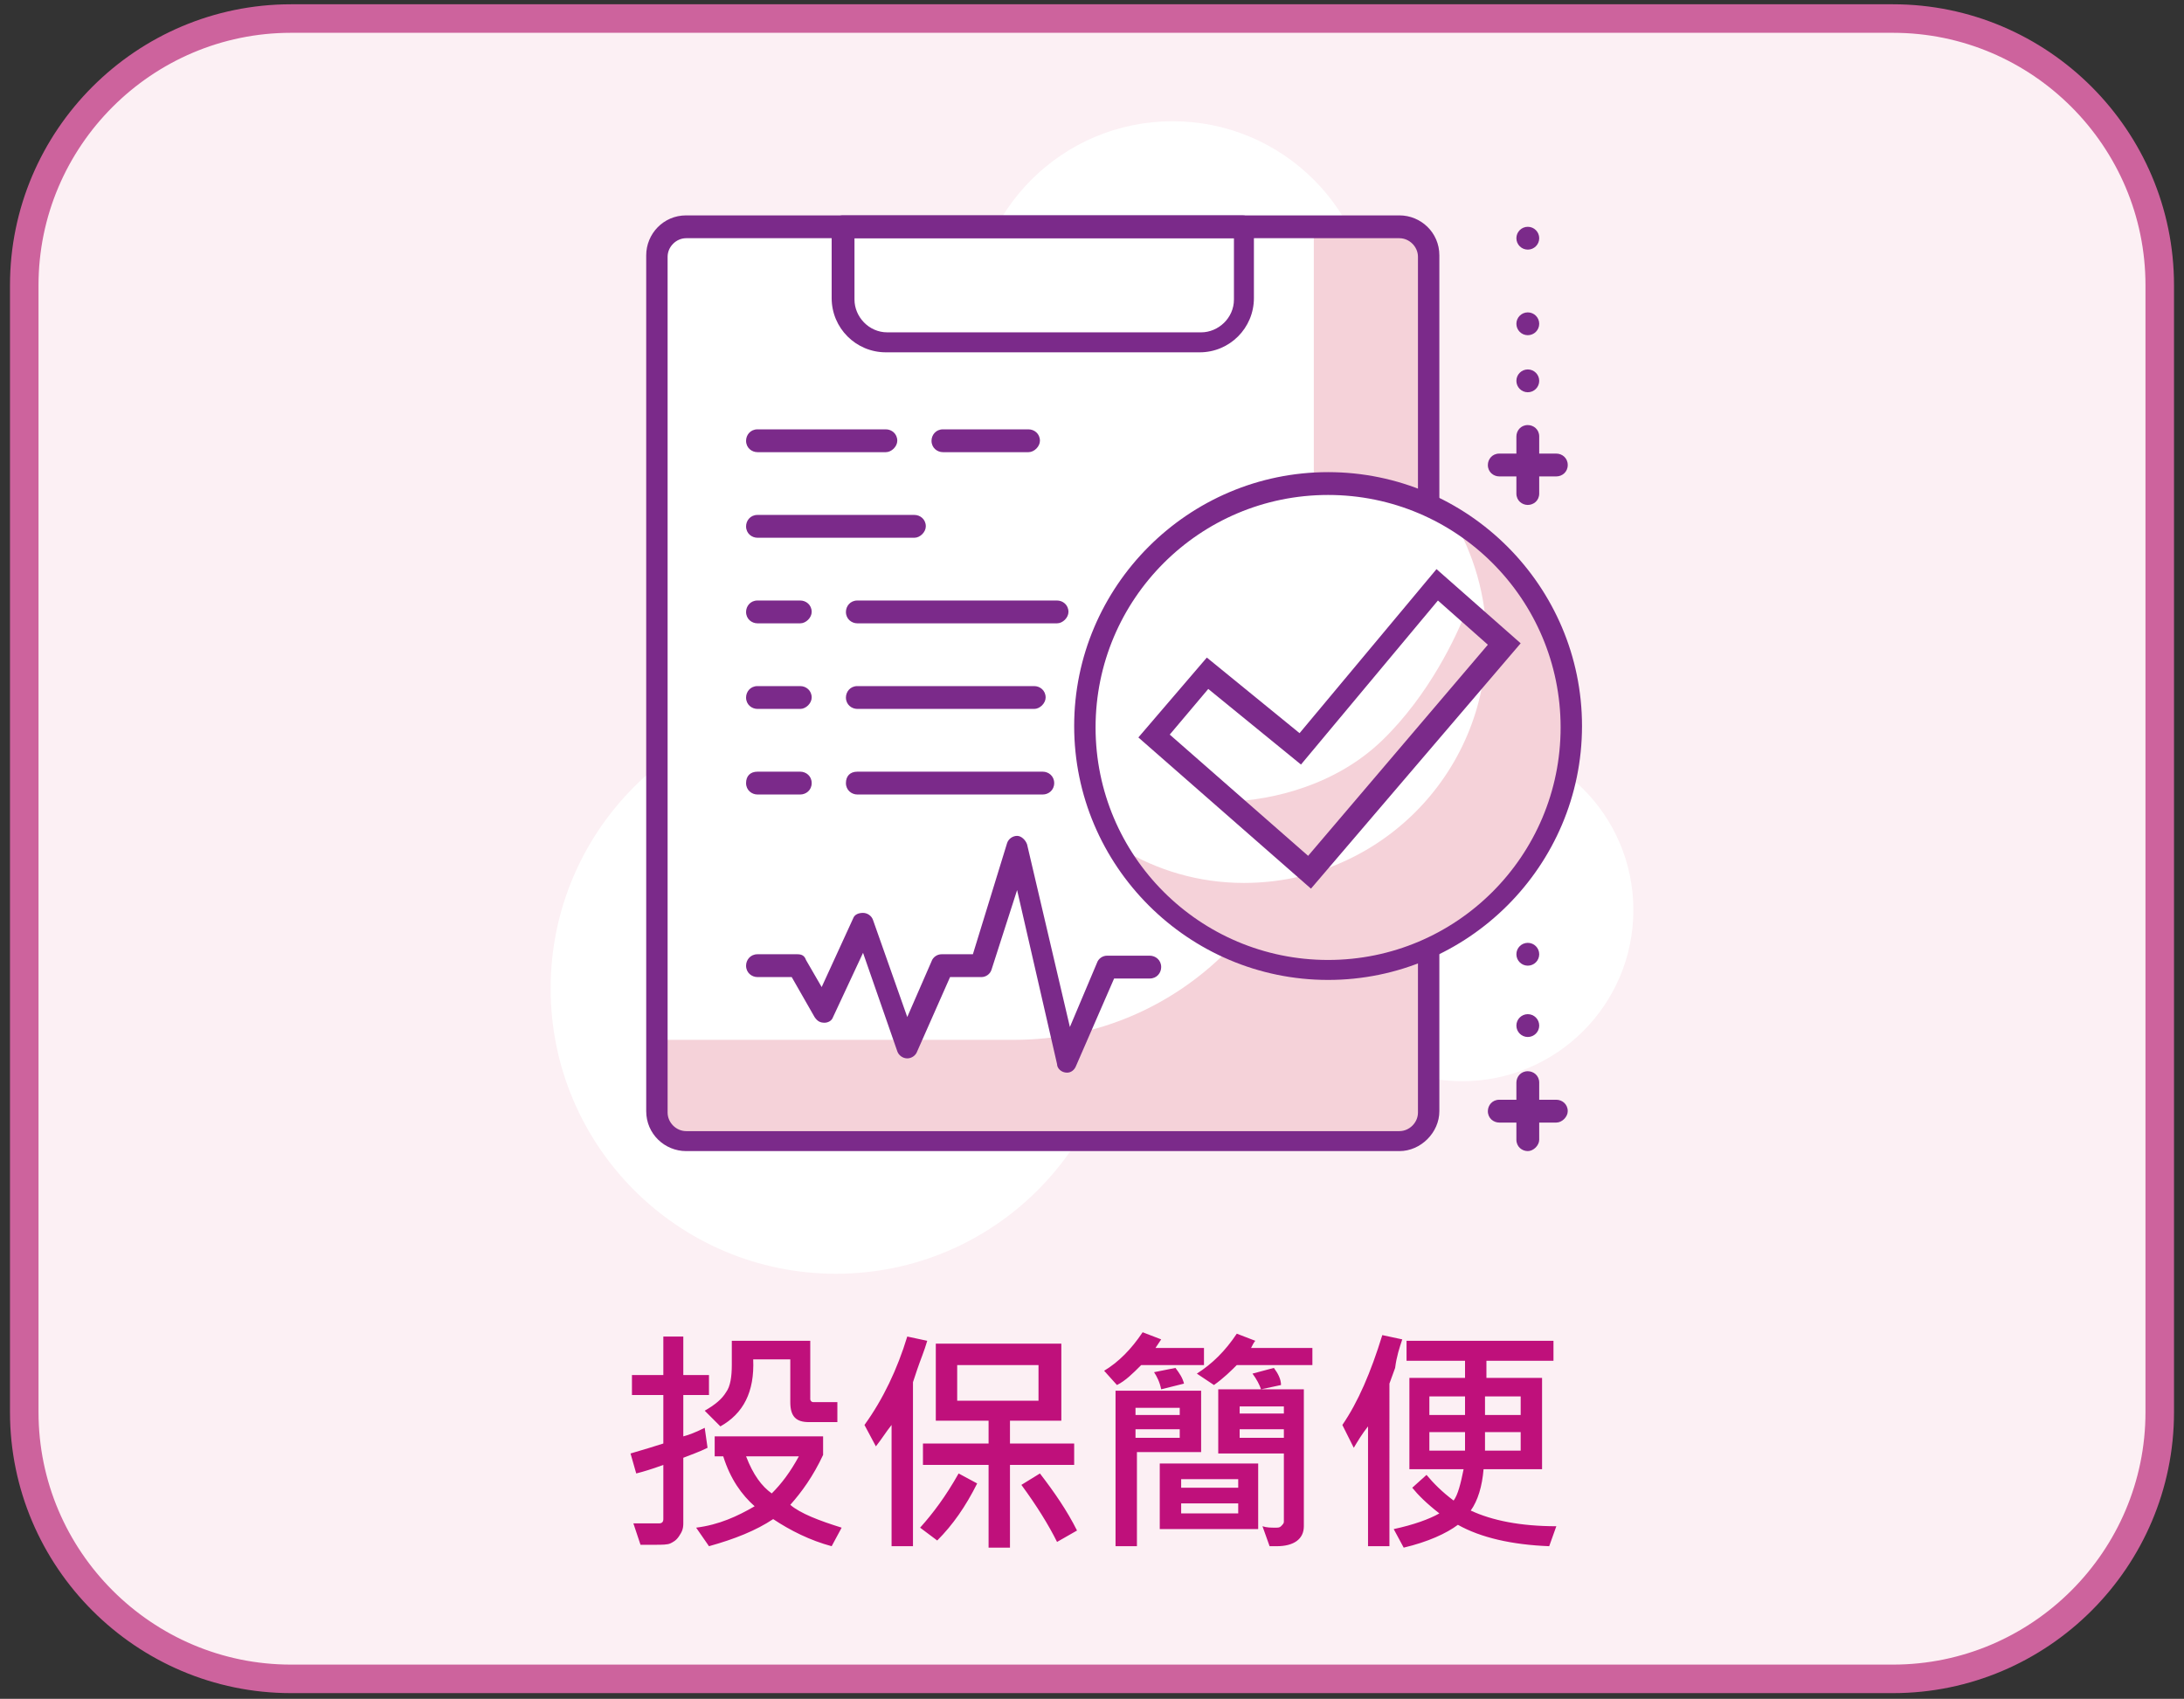
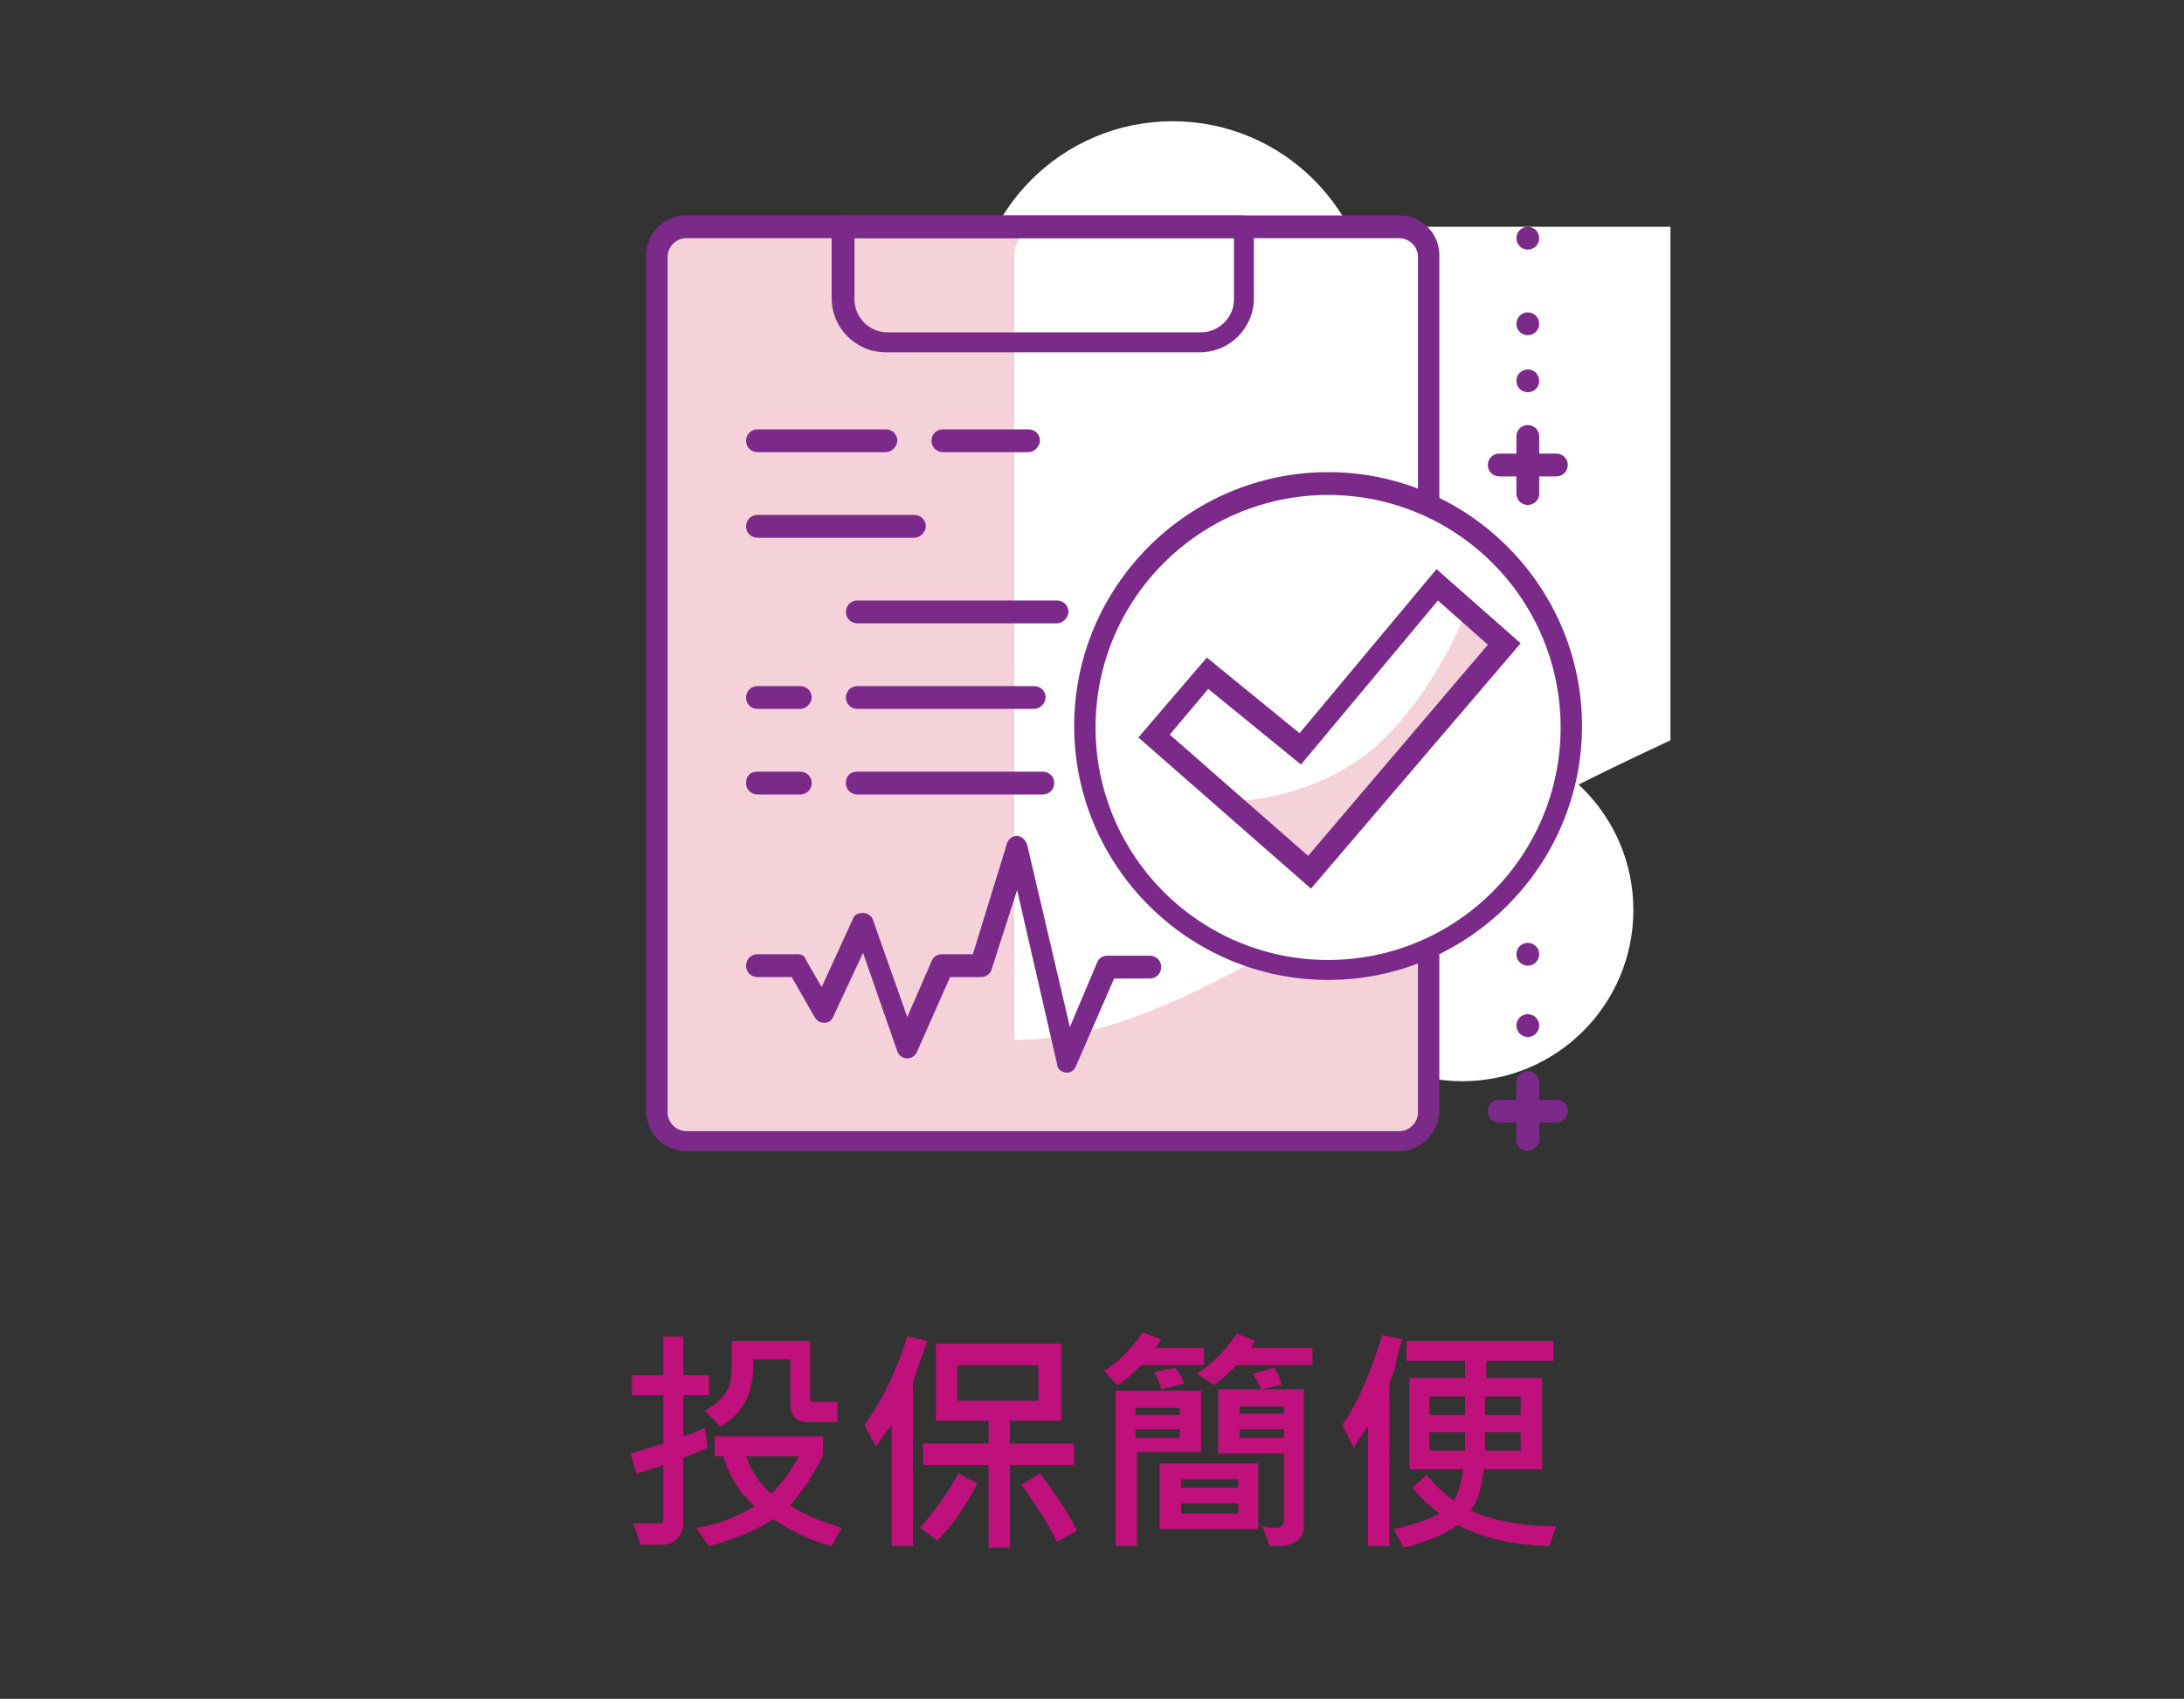
<svg xmlns="http://www.w3.org/2000/svg" version="1.1" id="圖層_1" x="0px" y="0px" viewBox="0 0 153.1 119.1" style="enable-background:new 0 0 153.1 119.1;" xml:space="preserve">
  <rect x="0" y="0" width="153.1" height="119.1" fill="#333333" stroke="none" />
  <style type="text/css">
	.st0{fill:#FCF0F4;stroke:#CD639D;stroke-width:2;stroke-miterlimit:10;}
	.st1{fill:#FFFFFF;}
	.st2{fill:#F5D2D9;}
	.st3{fill:#7B2A8A;}
	.st4{fill:#BF107B;}
</style>
  <g>
    <g>
-       <path class="st0" d="M132.7,117.7H20.4c-10.3,0-18.7-8.4-18.7-18.7V20c0-10.3,8.4-18.7,18.7-18.7h112.3c10.3,0,18.7,8.4,18.7,18.7    v79C151.4,109.3,143,117.7,132.7,117.7z" />
      <g>
        <g>
          <g>
            <circle class="st1" cx="82.2" cy="22.5" r="14" />
          </g>
          <g>
            <circle class="st1" cx="102.5" cy="63.8" r="12" />
          </g>
          <g>
-             <circle class="st1" cx="58.6" cy="69.3" r="20" />
-           </g>
+             </g>
          <g>
            <path class="st2" d="M98.1,79.9h-50c-1.1,0-2-0.9-2-2v-60c0-1.1,0.9-2,2-2h50c1.1,0,2,0.9,2,2v60C100.1,79,99.2,79.9,98.1,79.9       z" />
            <g>
-               <path class="st1" d="M71.1,72.9h-25v-55c0-1.1,0.9-2,2-2h44v36C92.1,63.5,82.7,72.9,71.1,72.9z" />
+               <path class="st1" d="M71.1,72.9v-55c0-1.1,0.9-2,2-2h44v36C92.1,63.5,82.7,72.9,71.1,72.9z" />
            </g>
            <path class="st3" d="M98.1,80.7h-50c-1.5,0-2.8-1.2-2.8-2.8v-60c0-1.5,1.2-2.8,2.8-2.8h50c1.5,0,2.8,1.2,2.8,2.8v60       C100.9,79.4,99.6,80.7,98.1,80.7z M48.1,16.7c-0.7,0-1.3,0.6-1.3,1.3v60c0,0.7,0.6,1.3,1.3,1.3h50c0.7,0,1.3-0.6,1.3-1.3v-60       c0-0.7-0.6-1.3-1.3-1.3H48.1z" />
            <path class="st3" d="M84.1,24.7h-22c-2.1,0-3.8-1.7-3.8-3.8v-5c0-0.4,0.3-0.8,0.8-0.8h28c0.4,0,0.8,0.3,0.8,0.8v5       C87.9,23,86.2,24.7,84.1,24.7z M59.9,16.7v4.3c0,1.2,1,2.3,2.3,2.3h22c1.2,0,2.3-1,2.3-2.3v-4.3H59.9z" />
            <g>
              <circle class="st1" cx="93.1" cy="50.9" r="17" />
            </g>
-             <path class="st2" d="M101.8,36.3c1.5,2.5,2.4,5.5,2.4,8.6c0,9.4-7.6,17-17,17c-3.2,0-6.1-0.9-8.6-2.4c3,5,8.4,8.4,14.6,8.4       c9.4,0,17-7.6,17-17C110.1,44.7,106.8,39.2,101.8,36.3z" />
            <path class="st3" d="M93.1,68.7c-9.8,0-17.8-8-17.8-17.8c0-9.8,8-17.8,17.8-17.8s17.8,8,17.8,17.8       C110.9,60.7,102.9,68.7,93.1,68.7z M93.1,34.7c-9,0-16.3,7.3-16.3,16.3c0,9,7.3,16.3,16.3,16.3c9,0,16.3-7.3,16.3-16.3       C109.4,42,102.1,34.7,93.1,34.7z" />
            <path class="st3" d="M72.1,31.7h-6c-0.4,0-0.8-0.3-0.8-0.8c0-0.4,0.3-0.8,0.8-0.8h6c0.4,0,0.8,0.3,0.8,0.8       C72.9,31.3,72.5,31.7,72.1,31.7z" />
            <path class="st3" d="M62.1,31.7h-9c-0.4,0-0.8-0.3-0.8-0.8c0-0.4,0.3-0.8,0.8-0.8h9c0.4,0,0.8,0.3,0.8,0.8       C62.9,31.3,62.5,31.7,62.1,31.7z" />
            <path class="st3" d="M64.1,37.7h-11c-0.4,0-0.8-0.3-0.8-0.8c0-0.4,0.3-0.8,0.8-0.8h11c0.4,0,0.8,0.3,0.8,0.8       C64.9,37.3,64.5,37.7,64.1,37.7z" />
-             <path class="st3" d="M56.1,43.7h-3c-0.4,0-0.8-0.3-0.8-0.8c0-0.4,0.3-0.8,0.8-0.8h3c0.4,0,0.8,0.3,0.8,0.8       C56.9,43.3,56.5,43.7,56.1,43.7z" />
            <path class="st3" d="M74.1,43.7h-14c-0.4,0-0.8-0.3-0.8-0.8c0-0.4,0.3-0.8,0.8-0.8h14c0.4,0,0.8,0.3,0.8,0.8       C74.9,43.3,74.5,43.7,74.1,43.7z" />
            <path class="st3" d="M56.1,49.7h-3c-0.4,0-0.8-0.3-0.8-0.8c0-0.4,0.3-0.8,0.8-0.8h3c0.4,0,0.8,0.3,0.8,0.8       C56.9,49.3,56.5,49.7,56.1,49.7z" />
            <path class="st3" d="M72.5,49.7H60.1c-0.4,0-0.8-0.3-0.8-0.8c0-0.4,0.3-0.8,0.8-0.8h12.4c0.4,0,0.8,0.3,0.8,0.8       C73.3,49.3,72.9,49.7,72.5,49.7z" />
            <path class="st3" d="M56.1,55.7h-3c-0.4,0-0.8-0.3-0.8-0.8s0.3-0.8,0.8-0.8h3c0.4,0,0.8,0.3,0.8,0.8S56.5,55.7,56.1,55.7z" />
            <path class="st3" d="M73.1,55.7h-13c-0.4,0-0.8-0.3-0.8-0.8s0.3-0.8,0.8-0.8h13c0.4,0,0.8,0.3,0.8,0.8S73.5,55.7,73.1,55.7z" />
            <path class="st3" d="M74.8,75.2C74.7,75.2,74.7,75.2,74.8,75.2c-0.4,0-0.7-0.3-0.7-0.6l-2.8-12.2L69.5,68       c-0.1,0.3-0.4,0.5-0.7,0.5h-2.2l-2.3,5.2c-0.1,0.3-0.4,0.5-0.7,0.5c-0.3,0-0.6-0.2-0.7-0.5l-2.4-6.9l-2.1,4.5       c-0.1,0.3-0.4,0.4-0.6,0.4c-0.3,0-0.5-0.1-0.7-0.4l-1.6-2.8h-2.4c-0.4,0-0.8-0.3-0.8-0.8c0-0.4,0.3-0.8,0.8-0.8h2.8       c0.3,0,0.5,0.1,0.6,0.4l1.1,1.9l2.2-4.8c0.1-0.3,0.4-0.4,0.7-0.4c0.3,0,0.6,0.2,0.7,0.5l2.4,6.8l1.7-3.9       c0.1-0.3,0.4-0.5,0.7-0.5h2.2l2.4-7.8c0.1-0.3,0.4-0.5,0.7-0.5c0.3,0,0.6,0.3,0.7,0.6L75,72l1.9-4.5c0.1-0.3,0.4-0.5,0.7-0.5h3       c0.4,0,0.8,0.3,0.8,0.8c0,0.4-0.3,0.8-0.8,0.8h-2.5l-2.7,6.2C75.3,75,75.1,75.2,74.8,75.2z" />
            <path class="st3" d="M109.1,33.4h-4c-0.4,0-0.8-0.3-0.8-0.8c0-0.4,0.3-0.8,0.8-0.8h4c0.4,0,0.8,0.3,0.8,0.8       C109.9,33.1,109.5,33.4,109.1,33.4z" />
            <path class="st3" d="M107.1,35.4c-0.4,0-0.8-0.3-0.8-0.8v-4c0-0.4,0.3-0.8,0.8-0.8c0.4,0,0.8,0.3,0.8,0.8v4       C107.9,35.1,107.5,35.4,107.1,35.4z" />
            <circle class="st3" cx="107.1" cy="26.7" r="0.8" />
            <circle class="st3" cx="107.1" cy="22.7" r="0.8" />
            <circle class="st3" cx="107.1" cy="16.7" r="0.8" />
            <path class="st3" d="M109.1,78.7h-4c-0.4,0-0.8-0.3-0.8-0.8c0-0.4,0.3-0.8,0.8-0.8h4c0.4,0,0.8,0.3,0.8,0.8       C109.9,78.3,109.5,78.7,109.1,78.7z" />
            <path class="st3" d="M107.1,80.7c-0.4,0-0.8-0.3-0.8-0.8v-4c0-0.4,0.3-0.8,0.8-0.8c0.4,0,0.8,0.3,0.8,0.8v4       C107.9,80.3,107.5,80.7,107.1,80.7z" />
            <circle class="st3" cx="107.1" cy="71.9" r="0.8" />
            <circle class="st3" cx="107.1" cy="66.9" r="0.8" />
          </g>
        </g>
-         <polygon class="st1" points="80.9,51.6 84.7,47.2 91.2,52.5 100.8,41.1 105.5,45.2 91.8,61.2    " />
        <path class="st2" d="M102.8,42.8c-0.7,1.8-2.6,5.9-5.9,9.1c-3.2,3.1-7.6,4.2-10.8,4.3l5.7,5l13.6-16L102.8,42.8z" />
        <path class="st3" d="M91.9,62.3L79.8,51.7l4.8-5.6l6.5,5.3l9.6-11.5l5.9,5.2L91.9,62.3z M82,51.5l9.7,8.5l12.6-14.8l-3.5-3.1     l-9.6,11.5l-6.5-5.3L82,51.5z" />
      </g>
    </g>
    <g>
      <g>
        <path class="st4" d="M49.4,100.1c-0.6,0.3-1.1,0.5-1.5,0.6v-2.9h1.8v-1.4h-1.8v-2.7h-1.4v2.7h-2.2v1.4h2.2v3.4     c-0.6,0.2-1.3,0.4-2.3,0.7l0.4,1.4c0.4-0.1,1.1-0.3,1.9-0.6v3.8c0,0.2-0.1,0.3-0.3,0.3l-1.8,0l0.5,1.5c0.4,0,0.7,0,1,0     c0.5,0,0.9,0,1.1-0.1c0.2-0.1,0.4-0.2,0.6-0.5s0.3-0.5,0.3-0.9v-4.6c0.5-0.2,1.1-0.4,1.7-0.7L49.4,100.1z M57.7,102v-1.3h-7.6     v1.4h0.6c0.5,1.6,1.3,2.7,2.2,3.5c-1.2,0.7-2.5,1.3-4.1,1.5l0.9,1.3c1.8-0.5,3.3-1.1,4.5-1.9c1.2,0.8,2.6,1.5,4.1,1.9l0.7-1.3     c-1.6-0.5-2.9-1-3.6-1.6C56.2,104.6,57,103.5,57.7,102z M54.1,104.7c-0.7-0.5-1.3-1.3-1.8-2.6H56C55.4,103.2,54.8,104,54.1,104.7     z M50.5,100c1.6-0.9,2.4-2.4,2.3-4.7h2.6v3c0,1,0.4,1.4,1.3,1.4h2v-1.4H57c-0.1,0-0.2-0.1-0.2-0.2V94h-5.5v1.7     c0,0.8-0.1,1.5-0.4,1.9c-0.3,0.5-0.8,0.9-1.5,1.3L50.5,100z M75.3,101.2h-4.5v-1.6h3.6v-5.4h-8.8v5.4h3.7v1.6h-4.6v1.5h4.6v5.8     h1.5v-5.8h4.5V101.2z M67.1,98.2v-2.5h5.7v2.5H67.1z M63.6,93.7c-0.7,2.3-1.7,4.4-3,6.2l0.8,1.5c0.4-0.5,0.7-1,1.1-1.5v8.5H64     V96.9l0.3-0.9c0.2-0.6,0.5-1.3,0.7-2L63.6,93.7z M71.6,104.1c1.1,1.5,1.9,2.8,2.5,4l1.4-0.8c-0.7-1.4-1.6-2.7-2.6-4L71.6,104.1z      M64.5,107.1l1.2,0.9c1.1-1.1,2-2.4,2.8-4l-1.3-0.7C66.3,104.9,65.4,106.1,64.5,107.1z M80,95.7h4.4v-1.2H81l0.4-0.6l-1.3-0.5     c-0.8,1.2-1.7,2.1-2.7,2.7l0.9,1C78.9,96.8,79.4,96.3,80,95.7z M89.3,95.9l-1.5,0.4c0.3,0.4,0.5,0.8,0.6,1.1l1.4-0.3     C89.8,96.7,89.6,96.3,89.3,95.9z M81.4,97.4L83,97c-0.1-0.4-0.3-0.7-0.6-1.1l-1.5,0.3C81.1,96.5,81.3,96.9,81.4,97.4z      M85.5,101.9H90v4.8c0,0.1-0.1,0.2-0.2,0.3c-0.1,0.1-0.2,0.1-0.4,0.1c-0.3,0-0.6,0-0.9-0.1l0.5,1.4c0.2,0,0.4,0,0.5,0     c1.2,0,1.9-0.5,1.9-1.4v-9.6h-6V101.9z M86.9,98.6H90v0.5h-3.1V98.6z M86.9,100.2H90v0.6h-3.1V100.2z M88,94l-1.3-0.5     c-0.8,1.2-1.7,2.1-2.8,2.8l1.2,0.8c0.7-0.5,1.2-1,1.6-1.4H92v-1.2h-4.3C87.8,94.3,87.9,94.1,88,94z M81.3,107.2h6.9v-4.6h-6.9     V107.2z M82.8,103.7h4v0.6h-4V103.7z M82.8,105.4h4v0.7h-4V105.4z M84.2,97.5h-6v10.9h1.5v-6.6h4.5V97.5z M82.7,100.8h-3.1v-0.6     h3.1V100.8z M82.7,99.2h-3.1v-0.5h3.1V99.2z M103.1,105.9c0.5-0.7,0.8-1.7,0.9-2.9h4.1v-6.4h-3.9v-1.2h4.7v-1.4H98.6v1.4h4.1v1.2     h-3.9v6.4h3.8c-0.2,1-0.4,1.8-0.7,2.2c-0.8-0.6-1.4-1.2-1.9-1.8l-1,0.9c0.4,0.5,1,1.1,1.9,1.8c-0.7,0.4-1.8,0.8-3.2,1.1l0.7,1.3     c1.7-0.4,3-1,3.8-1.6c1.6,0.9,3.8,1.4,6.4,1.5l0.5-1.4C106.6,107,104.6,106.6,103.1,105.9z M104.1,97.9h2.5v1.3h-2.5V97.9z      M104.1,100.4h2.5v1.3h-2.5V100.4z M102.7,101.7h-2.5v-1.3h2.5V101.7z M102.7,99.2h-2.5v-1.3h2.5V99.2z M98.3,93.9l-1.4-0.3     c-0.8,2.6-1.7,4.7-2.8,6.3l0.8,1.6c0.3-0.5,0.6-1,1-1.5v8.4h1.5V97l0.4-1.1C97.9,95.1,98.1,94.5,98.3,93.9z" />
      </g>
    </g>
  </g>
</svg>